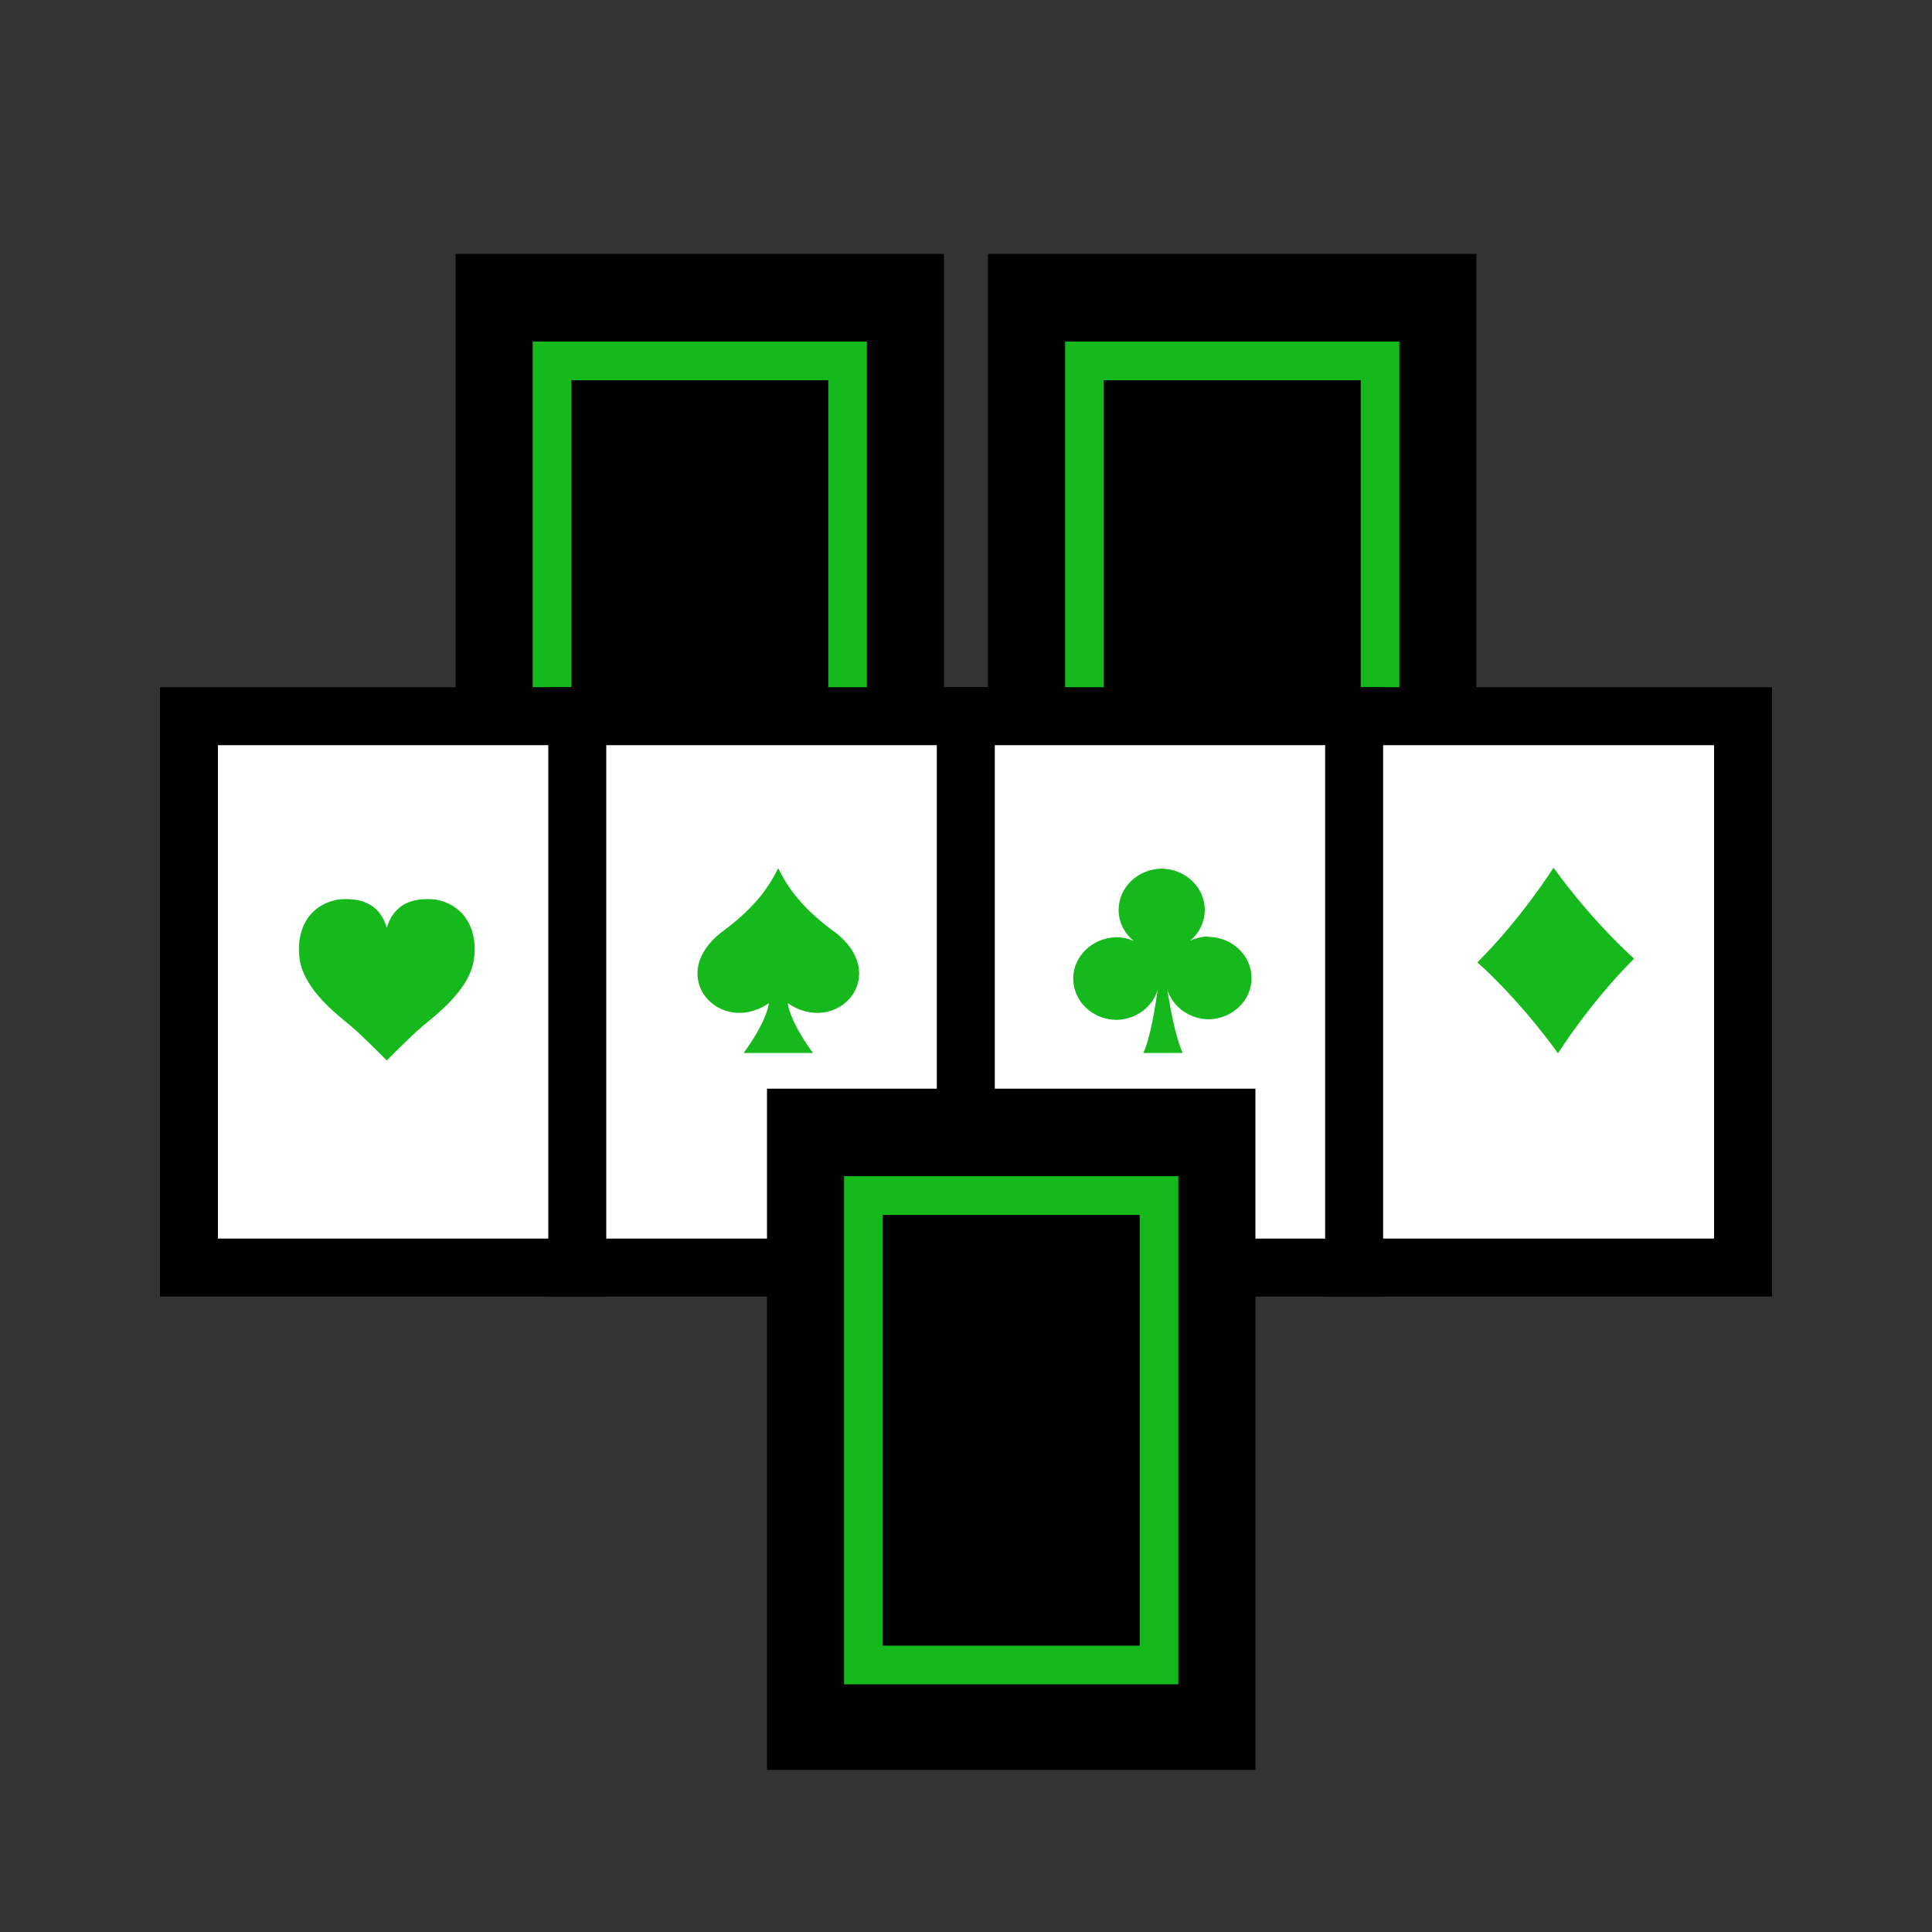
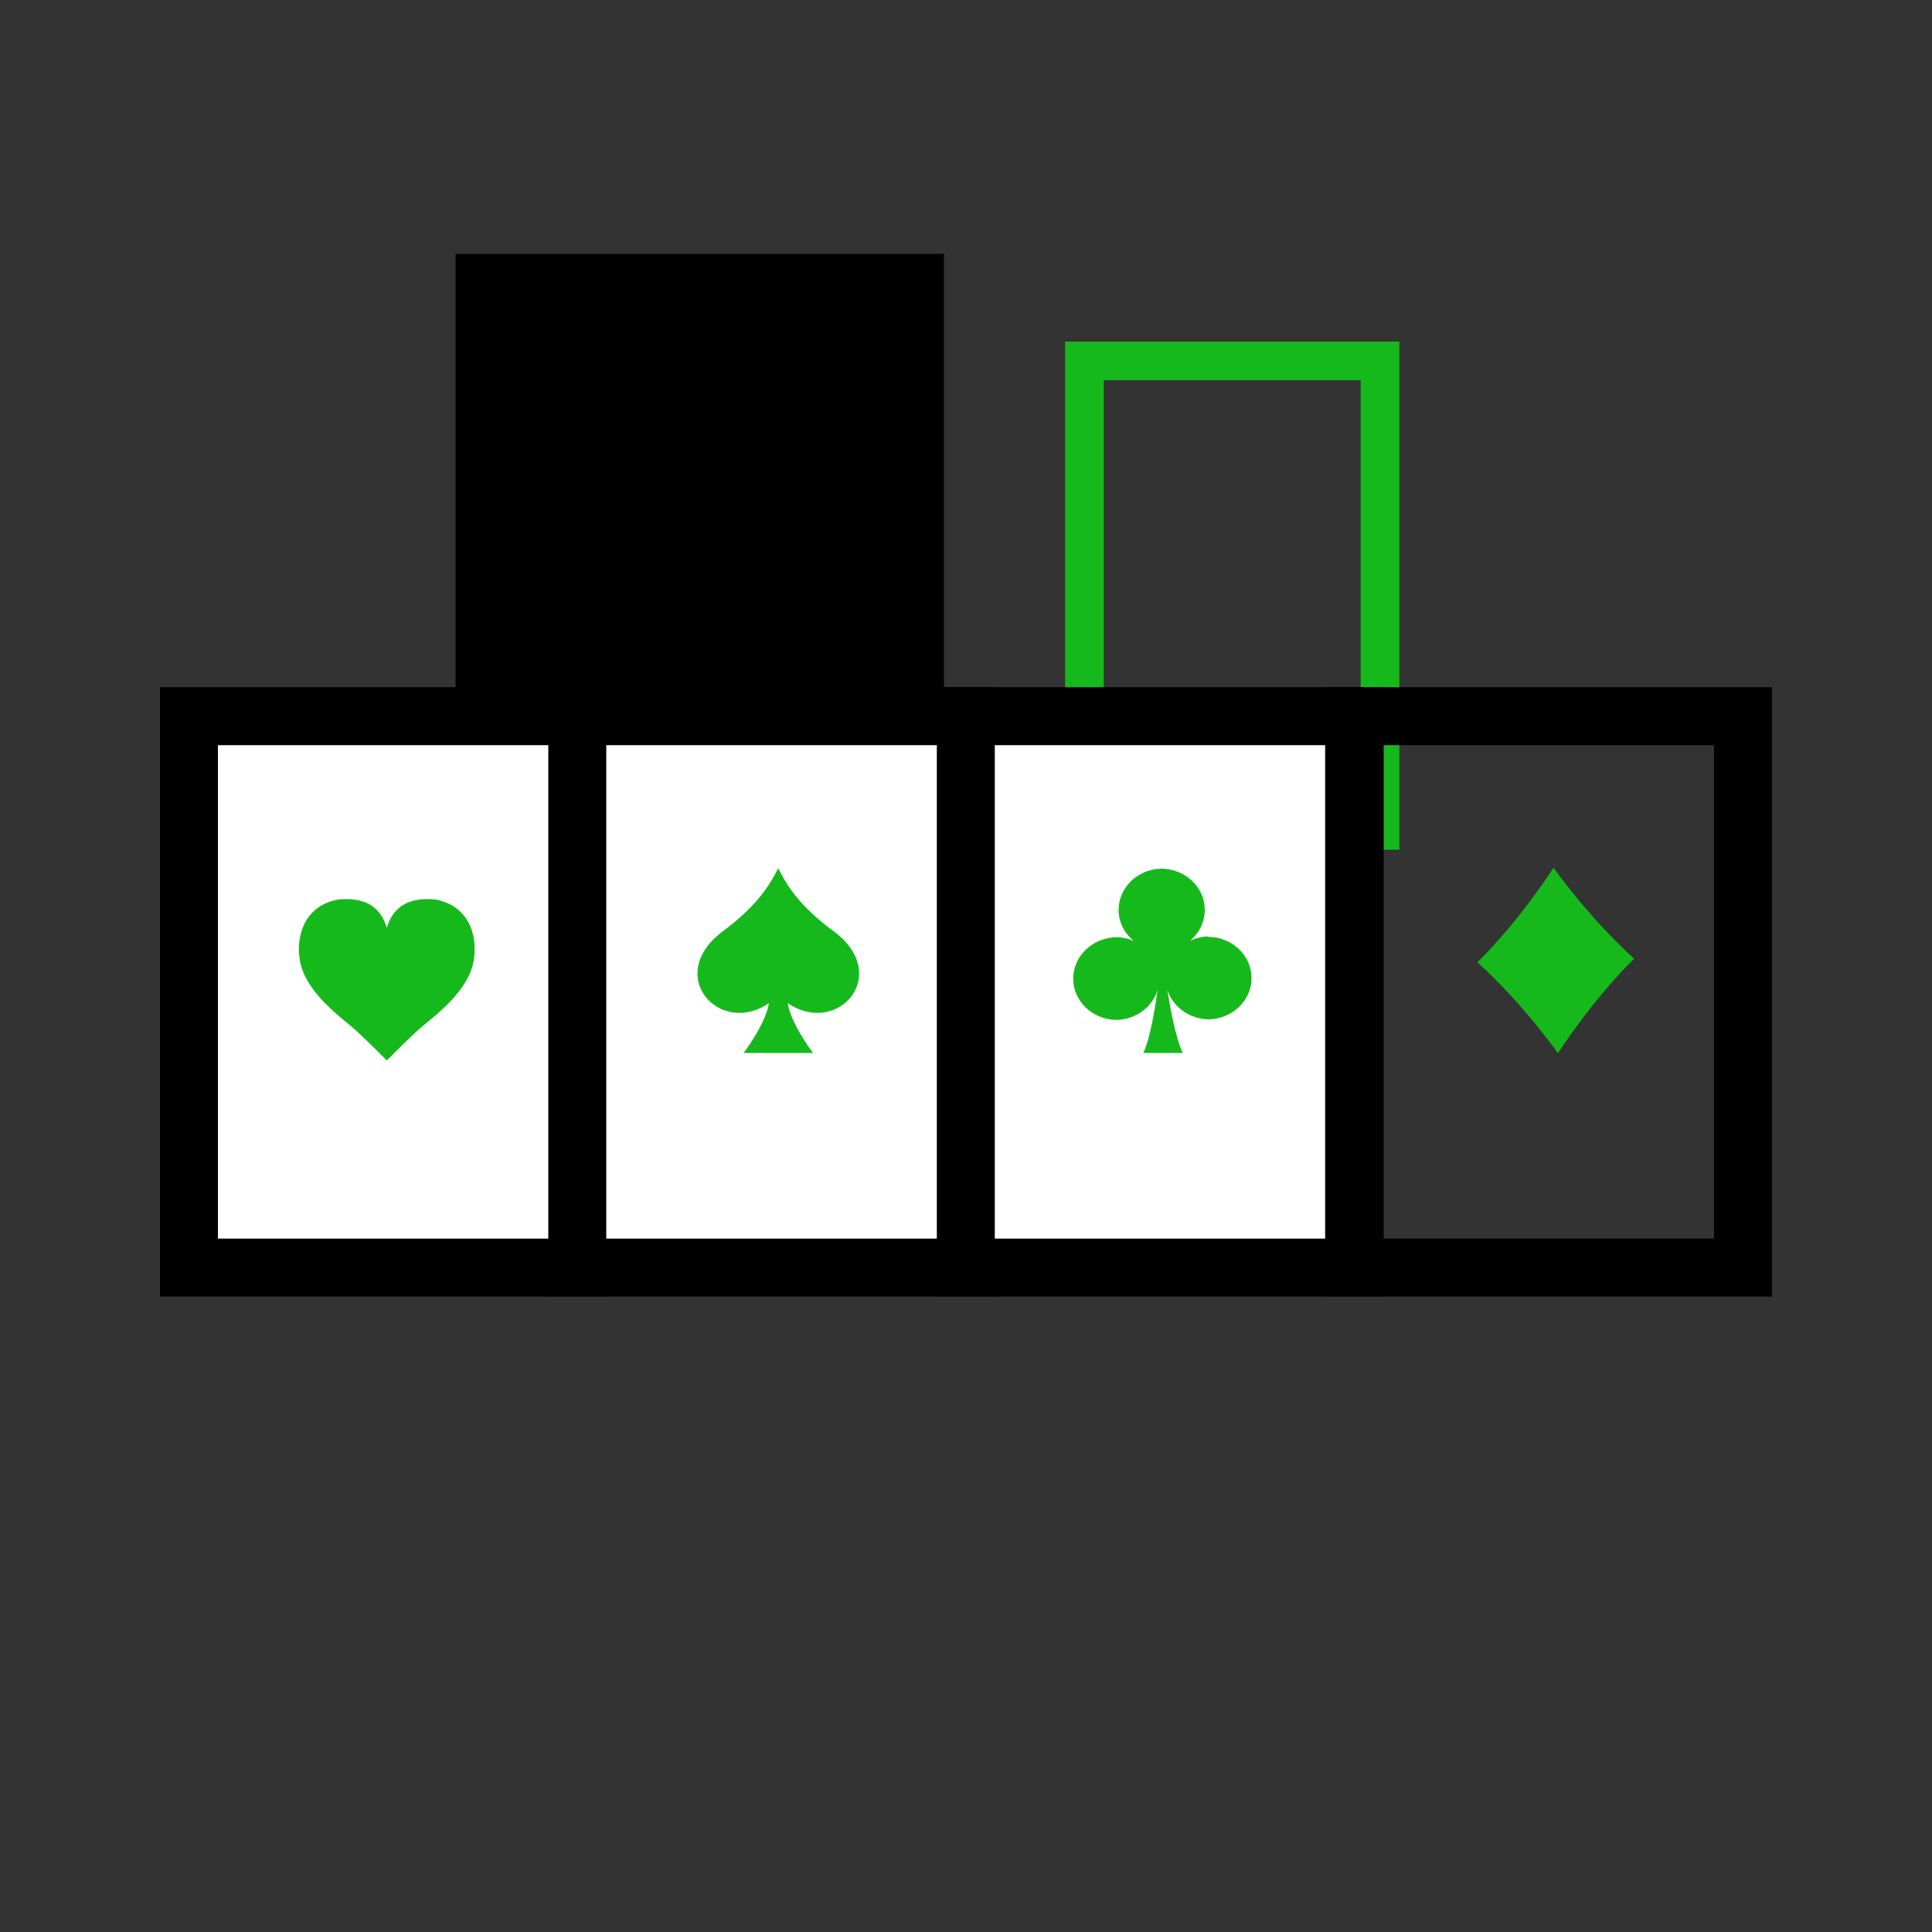
<svg xmlns="http://www.w3.org/2000/svg" id="Layer_1" viewBox="0 0 100 100">
  <rect x="0" y="0" width="100" height="100" fill="#333333" stroke="none" />
  <defs>
    <style>.cls-1{fill:#fff;}.cls-2{fill:#16b91c;}</style>
  </defs>
  <g>
    <g>
-       <rect x="51.14" y="13.14" width="25.28" height="35.26" />
      <path class="cls-2" d="M72.43,43.98h-17.3V17.68h17.3v26.3Zm-15.3-2h13.3V19.68h-13.3v22.3Z" />
    </g>
    <g>
      <rect x="23.58" y="13.14" width="25.28" height="35.26" />
-       <path class="cls-2" d="M44.87,43.98H27.57V17.68h17.3v26.3Zm-15.3-2h13.3V19.68h-13.3v22.3Z" />
    </g>
  </g>
  <g>
    <g>
      <path class="cls-1" d="M29.91,37.07v28.54H9.78v-28.54H29.91Z" />
      <path d="M31.41,67.11H8.28v-31.54H31.41v31.54Zm-20.13-3H28.41v-25.54H11.28v25.54Z" />
    </g>
    <g>
      <path class="cls-1" d="M50.02,37.07v28.54H29.88v-28.54h20.13Z" />
      <path d="M51.52,67.11H28.38v-31.54h23.13v31.54Zm-20.13-3h17.13v-25.54H31.38v25.54Z" />
    </g>
    <g>
      <path class="cls-1" d="M70.12,37.07v28.54h-20.13v-28.54h20.13Z" />
      <path d="M71.62,67.11h-23.13v-31.54h23.13v31.54Zm-20.13-3h17.13v-25.54h-17.13v25.54Z" />
    </g>
    <g>
-       <path class="cls-1" d="M90.22,37.07v28.54h-20.13v-28.54h20.13Z" />
      <path d="M91.72,67.11h-23.13v-31.54h23.13v31.54Zm-20.13-3h17.13v-25.54h-17.13v25.54Z" />
    </g>
  </g>
  <g>
-     <rect x="39.7" y="56.35" width="25.28" height="35.26" />
-     <path class="cls-2" d="M60.99,87.18h-17.3v-26.3h17.3v26.3Zm-15.3-2h13.3v-22.3h-13.3v22.3Z" />
-   </g>
+     </g>
  <path class="cls-2" d="M80.41,44.91s1.76,2.52,4.17,4.71c-2.3,2.29-3.94,4.9-3.94,4.9,0,0-1.76-2.53-4.17-4.71,2.3-2.29,3.94-4.9,3.94-4.9Z" />
  <path class="cls-2" d="M62.53,48.47c-.33,.01-.65,.09-.93,.22,.47-.39,.76-.97,.76-1.61-.01-1.17-1.02-2.11-2.25-2.12-1.24,.03-2.22,.99-2.21,2.15,0,.64,.31,1.21,.79,1.6-.28-.13-.6-.2-.93-.2-1.23,.04-2.22,.99-2.21,2.16,.01,1.17,1.01,2.11,2.25,2.12,1.02-.03,1.86-.68,2.12-1.56-.11,.79-.38,2.52-.74,3.27h2.04c-.37-.75-.68-2.49-.8-3.27,.28,.88,1.14,1.52,2.15,1.53,1.24-.03,2.22-.99,2.21-2.15-.01-1.17-1.01-2.11-2.25-2.12Z" />
  <path class="cls-2" d="M43.13,48.19c-1.81-1.34-2.43-2.42-2.85-3.25h0c-.42,.83-1.05,1.91-2.85,3.25-3.08,2.29-.18,5.49,2.37,3.73-.17,1.09-1.31,2.58-1.31,2.58h3.59s-1.14-1.49-1.31-2.58c2.55,1.76,5.45-1.44,2.37-3.73h0Z" />
  <path class="cls-2" d="M22.54,46.56c-2.03-.21-2.39,1.09-2.52,1.46-.13-.37-.48-1.67-2.52-1.46-1.65,.3-2.21,1.76-1.98,3.15,.27,1.59,2.01,2.86,2.69,3.44,.61,.52,1.81,1.74,1.81,1.74,0,0,1.2-1.22,1.81-1.74,.68-.58,2.43-1.85,2.69-3.44,.23-1.39-.33-2.85-1.98-3.15Z" />
</svg>